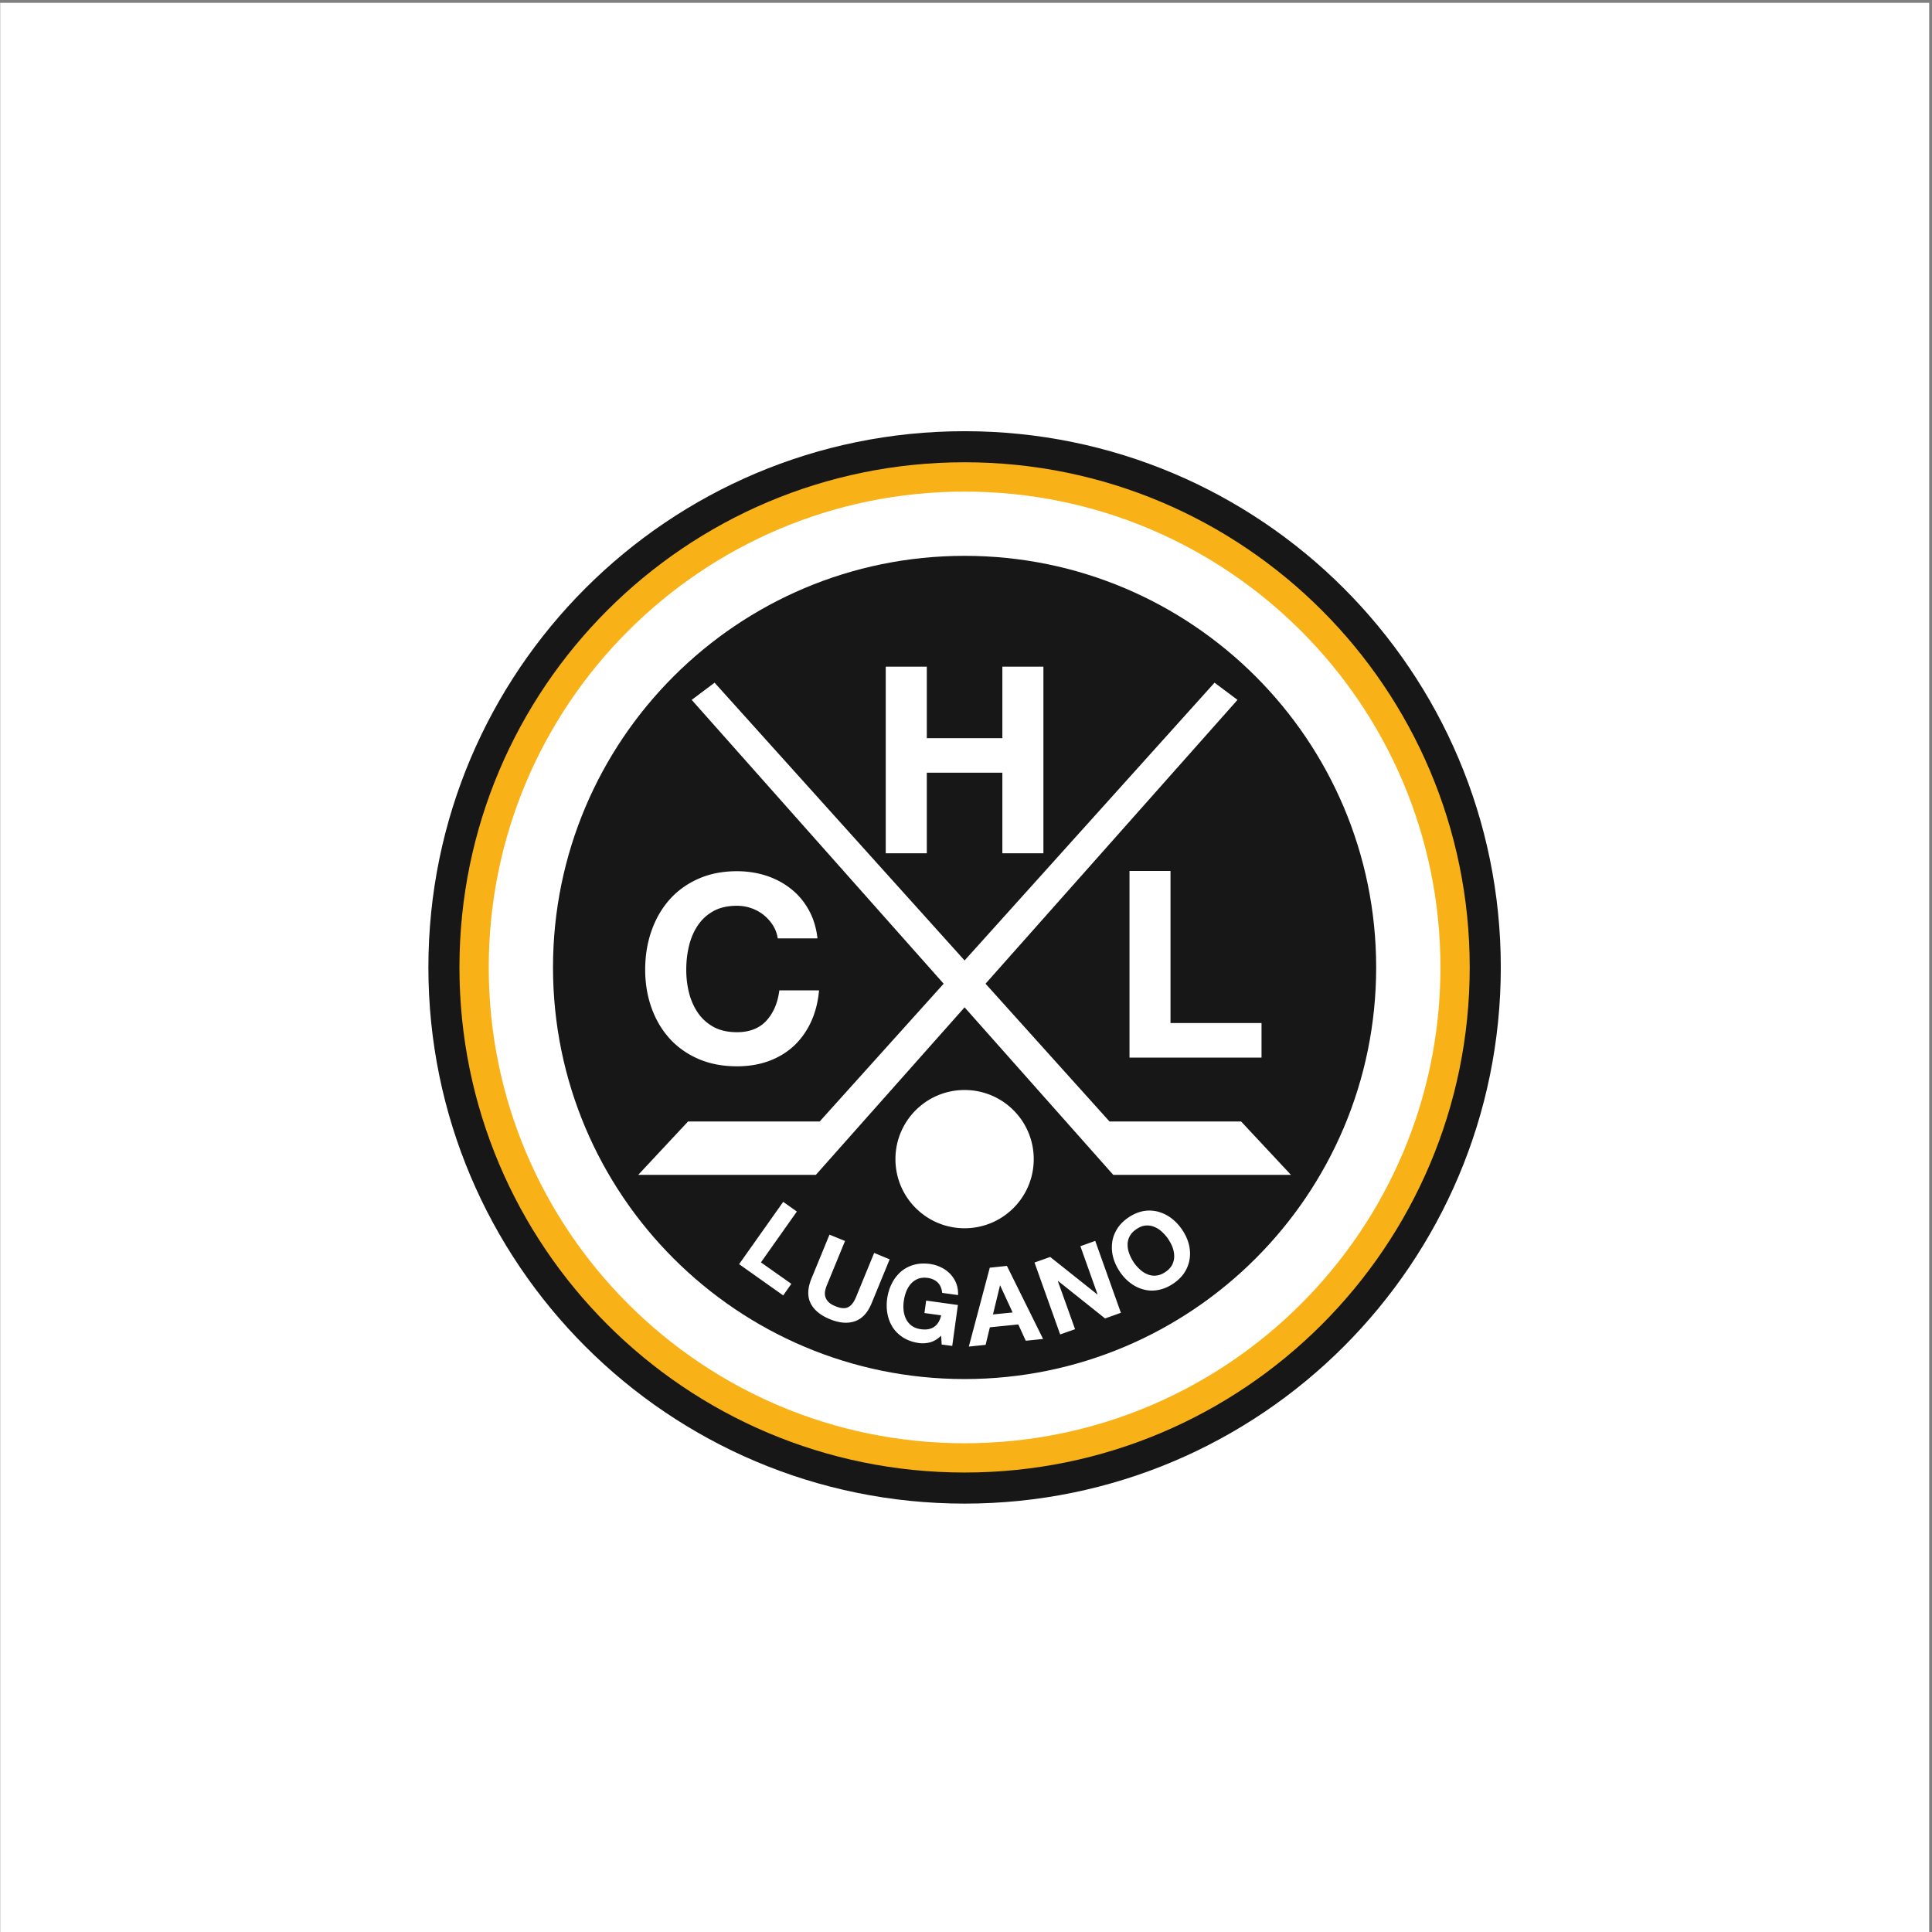
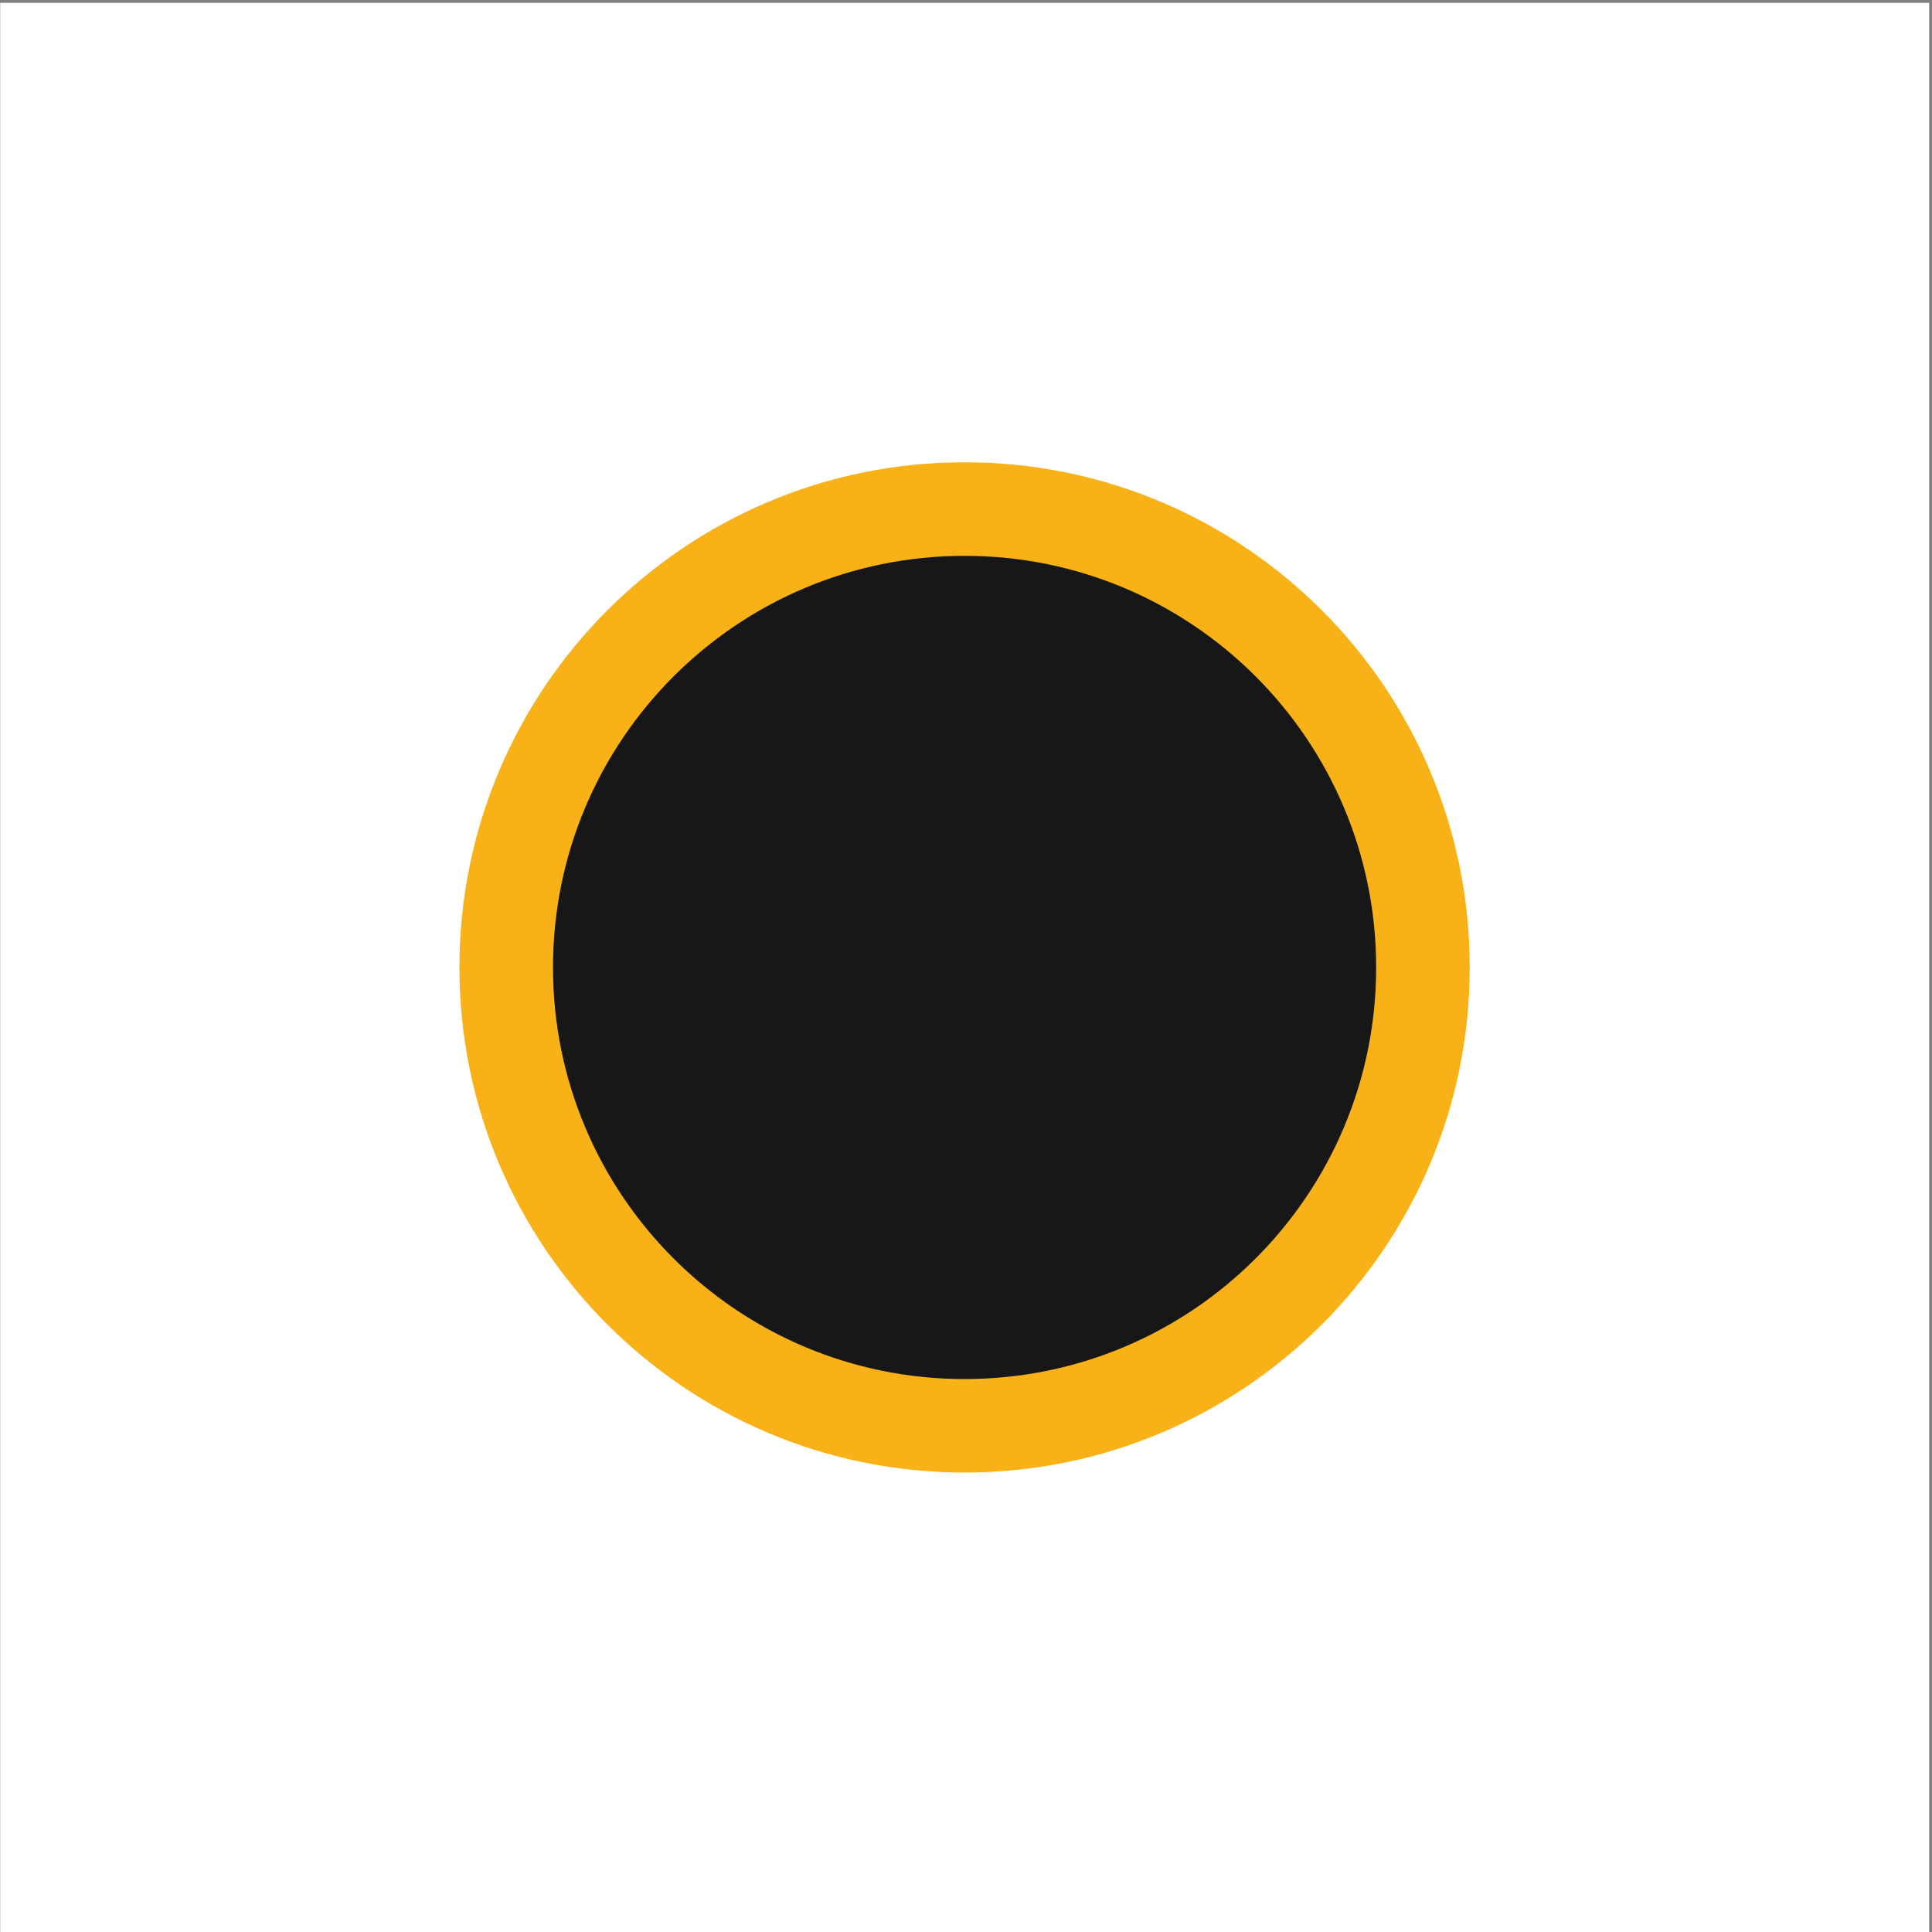
<svg xmlns="http://www.w3.org/2000/svg" viewBox="0 0 794.667 794.667" height="794.667" width="794.667">
  <rect x="0" y="0" width="794.667" height="794.667" fill="#808080" stroke="none" />
  <defs>
    <clipPath id="a">
-       <path d="M.06 0h595.22v595.281H.06z" />
+       <path d="M.06 0h595.22v595.281H.06" />
    </clipPath>
    <clipPath id="b">
      <path d="M0 0h596v596H0z" />
    </clipPath>
  </defs>
  <g clip-path="url(#a)" transform="matrix(1.333 0 0 -1.333 0 794.667)">
    <path d="M.06 0h595.22v595.281H.06z" fill="#fff" />
  </g>
  <g clip-path="url(#b)" transform="matrix(1.333 0 0 -1.333 0 794.667)">
-     <path d="M463.095 297.644c0-91.372-74.085-165.457-165.451-165.457-91.398 0-165.458 74.085-165.458 165.457 0 91.379 74.06 165.451 165.458 165.451 91.366 0 165.451-74.072 165.451-165.451" fill="#171717" />
    <path d="M453.505 297.644c0-86.084-69.783-155.867-155.861-155.867-86.085 0-155.874 69.783-155.874 155.867 0 86.078 69.789 155.862 155.874 155.862 86.078 0 155.861-69.784 155.861-155.862" fill="#f8b117" />
-     <path d="M444.473 297.631c0-81.087-65.748-146.821-146.836-146.821-81.093 0-146.828 65.734-146.828 146.821 0 81.106 65.735 146.829 146.828 146.829 81.088 0 146.836-65.723 146.836-146.829" fill="#fff" />
    <path d="M424.636 297.631c0-70.131-56.855-127.011-126.999-127.011-70.137 0-126.998 56.88-126.998 127.011 0 70.138 56.861 127.004 126.998 127.004 70.144 0 126.999-56.866 126.999-127.004" fill="#171717" />
-     <path d="M398.347 233.623l-15.384 16.472h-40.61l-38.251 42.514 77.748 87.583-7.085 5.301-77.128-85.711-77.14 85.711-7.065-5.301 77.747-87.583-38.257-42.514h-40.616l-15.378-16.472h54.811l45.898 51.699 45.88-51.699h54.83" fill="#fff" />
-     <path d="M318.974 238.482c0-11.791-9.546-21.33-21.337-21.33-11.79 0-21.336 9.539-21.336 21.33 0 11.791 9.546 21.329 21.336 21.329 11.791 0 21.337-9.538 21.337-21.329M285.979 390.44v-22.064h23.316v22.064h12.664v-57.588h-12.664v24.872h-23.316v-24.872h-12.67v57.588h12.67M238.531 310.573a12.954 12.954 0 0 1-2.821 3.188c-1.126.924-2.41 1.632-3.833 2.138-1.43.506-2.916.759-4.473.759-2.846 0-5.268-.544-7.267-1.645-1.98-1.113-3.6-2.58-4.833-4.44-1.24-1.847-2.138-3.959-2.707-6.325-.57-2.366-.842-4.808-.842-7.325 0-2.429.272-4.782.842-7.059.569-2.277 1.467-4.339 2.707-6.167 1.233-1.823 2.853-3.29 4.833-4.403 1.999-1.088 4.421-1.644 7.267-1.644 3.878 0 6.896 1.188 9.072 3.542 2.175 2.378 3.51 5.497 4.003 9.368h12.253c-.322-3.606-1.151-6.863-2.499-9.774-1.347-2.883-3.125-5.363-5.326-7.413-2.201-2.024-4.794-3.567-7.748-4.655-2.954-1.063-6.206-1.595-9.755-1.595-4.415 0-8.381.759-11.904 2.278-3.523 1.544-6.49 3.643-8.913 6.325-2.422 2.708-4.275 5.846-5.56 9.47-1.291 3.63-1.942 7.54-1.942 11.739 0 4.302.651 8.287 1.942 11.968 1.285 3.682 3.138 6.895 5.56 9.641 2.423 2.732 5.39 4.883 8.913 6.439 3.523 1.569 7.489 2.34 11.904 2.34 3.176 0 6.168-.468 8.995-1.366 2.822-.924 5.346-2.252 7.579-4.01 2.239-1.746 4.08-3.91 5.528-6.49 1.449-2.581 2.372-5.542 2.745-8.869h-12.265c-.221 1.455-.702 2.783-1.455 3.985M361.178 327.399v-46.915h28.085v-10.678h-40.737v57.593h12.652M245.888 222.314l-11.089-15.688 9.381-6.629-2.511-3.568-13.606 9.641 13.606 19.229 4.219-2.985M263.789 188.459c-2.239-.784-4.807-.556-7.711.632-2.954 1.215-4.933 2.859-5.971 4.96-1.018 2.074-.93 4.605.285 7.591l5.56 13.536 4.795-1.948-5.56-13.537a10.513 10.513 0 0 1-.57-1.822 3.976 3.976 0 0 1 .026-1.771c.145-.557.455-1.113.923-1.619.462-.506 1.177-.962 2.163-1.367 1.709-.708 3.043-.809 3.998-.303.961.481 1.778 1.544 2.448 3.188l5.56 13.536 4.783-1.973-5.561-13.536c-1.214-2.961-2.941-4.808-5.168-5.567M287.029 181.956c-1.182-.303-2.334-.38-3.472-.227-1.79.253-3.347.784-4.694 1.594-1.347.834-2.435 1.846-3.264 3.061-.828 1.24-1.398 2.606-1.721 4.175-.322 1.518-.36 3.163-.132 4.858.246 1.721.727 3.315 1.467 4.732a11.793 11.793 0 0 0 2.783 3.618 10.54 10.54 0 0 0 3.979 2.099c1.518.431 3.163.506 4.947.28 1.208-.178 2.334-.507 3.409-1.038a9.607 9.607 0 0 0 2.821-1.999 9.142 9.142 0 0 0 1.879-2.885c.443-1.113.652-2.353.588-3.693l-4.902.682c-.126 1.341-.582 2.404-1.36 3.189-.778.758-1.784 1.24-3.03 1.417-1.151.151-2.163.075-3.03-.253a5.9 5.9 0 0 1-2.214-1.544c-.613-.683-1.088-1.492-1.455-2.404a12.817 12.817 0 0 1-.746-2.935 11.495 11.495 0 0 1-.057-2.909 7.989 7.989 0 0 1 .753-2.632 5.787 5.787 0 0 1 1.708-2.049c.753-.557 1.701-.937 2.865-1.088 1.696-.254 3.068.025 4.118.734 1.05.733 1.765 1.922 2.138 3.542l-5.155.708.531 3.846 9.792-1.366-1.746-12.626-3.264.43-.158 2.732c-1.075-1.037-2.201-1.72-3.378-2.049M310.699 205.538l11.158-22.545-5.337-.556-2.31 5.035-8.773-.886-1.31-5.414-5.18-.531 6.464 24.341zm1.759-14.372l-3.833 8.324h-.063l-2.164-8.931 6.06.607M324.059 208.296l14.562-11.589.05.026-5.301 14.878 4.58 1.644 7.919-22.19-4.883-1.745-14.498 11.562-.076-.025 5.314-14.852-4.593-1.62-7.919 22.19 4.845 1.721M343.491 208.169a11.884 11.884 0 0 0-.316 4.555c.177 1.467.696 2.885 1.531 4.225.835 1.341 1.999 2.531 3.491 3.517 1.506 1.037 3.036 1.67 4.58 1.974 1.543.278 3.036.202 4.492-.152a12.235 12.235 0 0 0 4.085-1.973c1.291-.962 2.429-2.177 3.417-3.618.961-1.417 1.644-2.885 2.049-4.428.405-1.519.481-3.012.278-4.479-.202-1.467-.708-2.859-1.543-4.201-.835-1.315-1.999-2.478-3.517-3.516-1.493-1.012-3.011-1.645-4.555-1.949-1.544-.303-3.036-.278-4.478.102-1.442.353-2.783.986-4.048 1.923-1.278.911-2.404 2.099-3.365 3.516-.988 1.468-1.696 2.961-2.101 4.504m8.299-3.769a7.352 7.352 0 0 1 2.328-1.468 5.203 5.203 0 0 1 2.644-.38c.924.076 1.885.455 2.846 1.113.975.658 1.67 1.392 2.088 2.227a5.73 5.73 0 0 1 .62 2.606c0 .911-.165 1.796-.481 2.707a13.145 13.145 0 0 1-1.341 2.581c-.582.861-1.24 1.62-1.973 2.278-.734.683-1.518 1.189-2.366 1.517a5.637 5.637 0 0 1-2.67.406c-.922-.077-1.872-.456-2.833-1.114-.974-.658-1.671-1.417-2.088-2.226a5.392 5.392 0 0 1-.62-2.632c0-.91.177-1.821.532-2.758.354-.935.822-1.821 1.391-2.682a12.203 12.203 0 0 1 1.923-2.175" fill="#fff" />
  </g>
</svg>